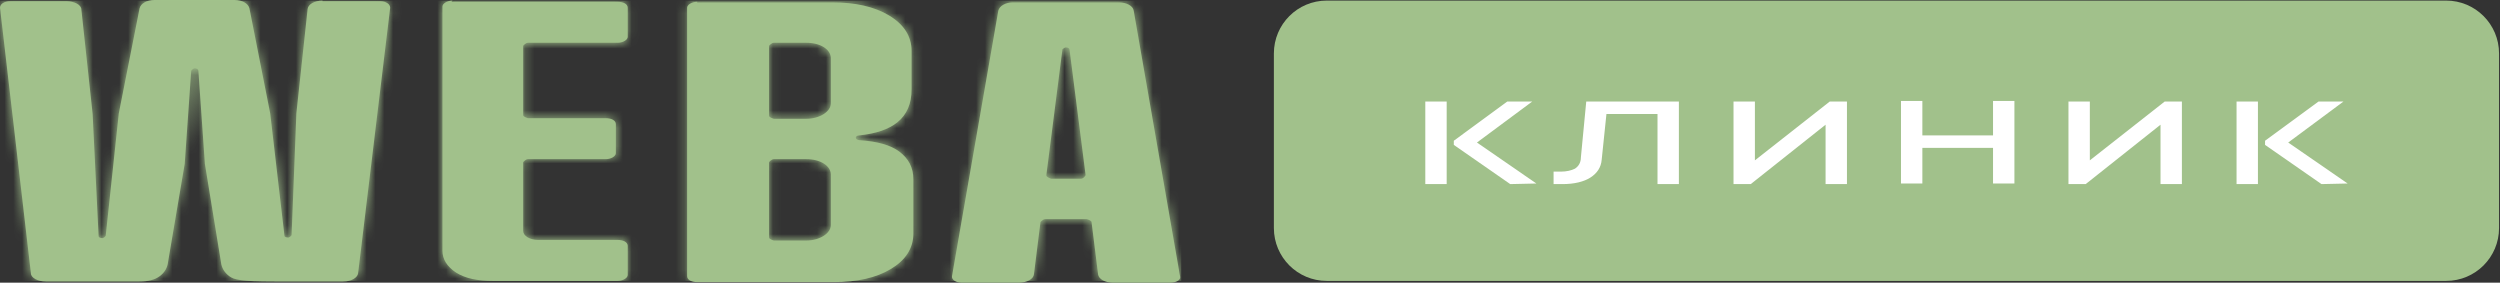
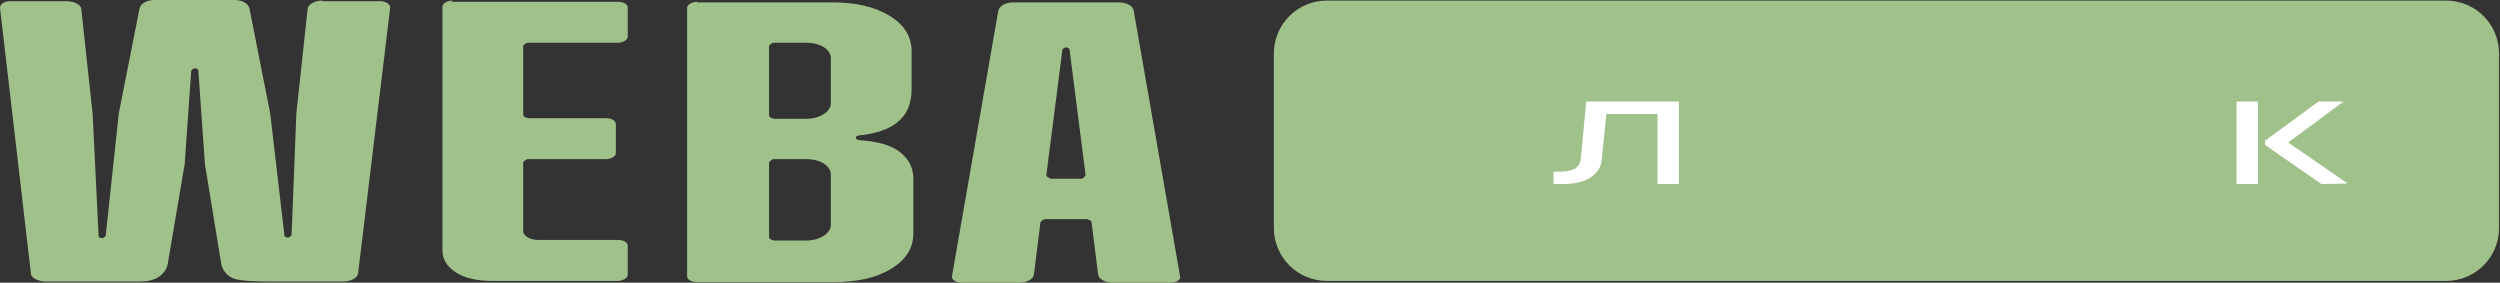
<svg xmlns="http://www.w3.org/2000/svg" width="283" height="32" viewBox="0 0 283 32" fill="none">
  <rect x="0" y="0" width="283" height="32" fill="#333333" stroke="none" />
  <path d="M276.909 0.066H150.186C146.882 0.066 144.203 2.745 144.203 6.05V25.814C144.203 29.119 146.882 31.798 150.186 31.798H276.909C280.213 31.798 282.892 29.119 282.892 25.814V6.05C282.892 2.745 280.213 0.066 276.909 0.066Z" fill="#A1C18B" />
  <path d="M36.504 0.067C35.63 0.067 34.891 0.471 34.823 1.009L33.547 12.841L33.009 26.622C33.009 26.622 32.874 26.823 32.672 26.891C32.404 26.891 32.202 26.824 32.202 26.689L30.588 12.841L28.235 0.941C28.101 0.403 27.429 0 26.555 0H17.479C16.605 0 15.933 0.403 15.799 0.941L13.445 12.841L11.967 26.689C11.967 26.689 11.832 26.891 11.63 26.958C11.362 26.958 11.16 26.891 11.16 26.689L10.487 12.908L9.21 1.076C9.21 0.538 8.403 0.135 7.529 0.135H1.143C0.471 0.135 0 0.471 0 0.874L3.496 30.925C3.496 31.462 4.303 31.866 5.177 31.866H15.799C16.807 31.866 17.546 31.664 18.084 31.261C18.622 30.857 18.958 30.32 19.025 29.647L20.908 18.555L21.647 8C21.647 8 21.849 7.731 22.051 7.731C22.252 7.731 22.454 7.866 22.454 8L23.193 18.555L25.009 29.647C25.076 30.32 25.412 30.857 25.95 31.261C26.488 31.664 27.227 31.866 31.059 31.866H38.857C39.731 31.866 40.471 31.462 40.538 30.925L44.168 0.874C44.168 0.471 43.698 0.135 43.025 0.135H36.504V0.067ZM51.227 0.067C50.622 0.067 50.084 0.404 50.084 0.74V28.37C50.084 29.378 50.622 30.185 51.63 30.857C52.706 31.529 54.051 31.799 55.798 31.799H69.916C70.521 31.799 71.059 31.462 71.059 31.126V27.832C71.059 27.429 70.588 27.16 69.916 27.16H60.907C59.966 27.16 59.227 26.689 59.227 26.151V18.353C59.227 18.353 59.496 18.017 59.765 18.017H68.571C69.176 18.017 69.714 17.681 69.714 17.345V14.051C69.714 13.647 69.244 13.379 68.571 13.379H59.765C59.765 13.379 59.227 13.244 59.227 13.042V5.177C59.227 5.177 59.496 4.841 59.765 4.841H69.916C70.521 4.841 71.059 4.505 71.059 4.168V0.874C71.059 0.471 70.588 0.202 69.916 0.202H51.093L51.227 0.067ZM87.059 26.824V18.353C87.059 18.353 87.328 18.017 87.597 18.017H91.294C92.84 18.017 94.051 18.756 94.051 19.765V25.479C94.051 26.42 92.773 27.227 91.294 27.227H87.597C87.597 27.227 87.059 27.092 87.059 26.891M87.059 13.042V5.177C87.059 5.177 87.328 4.841 87.597 4.841H91.294C92.84 4.841 94.051 5.58 94.051 6.588V11.698C94.051 12.639 92.773 13.445 91.294 13.445H87.597C87.597 13.445 87.059 13.311 87.059 13.109M78.924 0.202C78.32 0.202 77.781 0.538 77.781 0.874V31.261C77.781 31.664 78.252 31.933 78.924 31.933H94.387C97.008 31.933 99.159 31.462 100.84 30.454C102.521 29.445 103.395 28.101 103.395 26.421V20.303C103.395 18.958 102.857 17.95 101.781 17.143C100.773 16.404 99.294 16 97.277 15.866C97.076 15.866 96.874 15.731 96.874 15.597C96.874 15.462 97.008 15.328 97.277 15.328C99.16 15.126 100.572 14.655 101.58 13.849C102.656 12.975 103.193 11.765 103.193 10.084V5.782C103.193 4.101 102.319 2.756 100.639 1.748C98.958 0.74 96.807 0.269 94.185 0.269H78.924V0.202ZM118.453 19.765L120.269 5.58C120.269 5.58 120.538 5.311 120.739 5.378C120.941 5.378 121.075 5.513 121.075 5.647L122.891 19.832C122.891 19.832 122.689 20.235 122.353 20.235H118.991C118.991 20.235 118.386 20.034 118.453 19.832M114.689 0.269C113.815 0.269 113.143 0.673 113.008 1.21L107.765 31.261C107.697 31.664 108.235 32 108.84 32H115.361C116.235 32 116.975 31.597 117.042 31.059L117.781 25.143C117.781 25.143 118.05 24.807 118.319 24.807H123.025C123.025 24.807 123.563 24.942 123.563 25.143L124.303 31.059C124.37 31.597 125.109 32 125.983 32H132.504C133.176 32 133.714 31.664 133.58 31.261L128.336 1.21C128.269 0.673 127.529 0.269 126.655 0.269H114.689Z" fill="#A1C18B" />
  <mask id="mask0_478_5304" style="mask-type:luminance" maskUnits="userSpaceOnUse" x="0" y="0" width="134" height="32">
-     <path d="M36.504 0.067C35.63 0.067 34.891 0.471 34.823 1.009L33.547 12.841L33.009 26.622C33.009 26.622 32.874 26.823 32.672 26.891C32.404 26.891 32.202 26.824 32.202 26.689L30.588 12.841L28.235 0.941C28.101 0.403 27.429 0 26.555 0H17.479C16.605 0 15.933 0.403 15.799 0.941L13.445 12.841L11.967 26.689C11.967 26.689 11.832 26.891 11.63 26.958C11.362 26.958 11.16 26.891 11.16 26.689L10.487 12.908L9.21 1.076C9.21 0.538 8.403 0.135 7.529 0.135H1.143C0.471 0.135 0 0.471 0 0.874L3.496 30.925C3.496 31.462 4.303 31.866 5.177 31.866H15.799C16.807 31.866 17.546 31.664 18.084 31.261C18.622 30.857 18.958 30.32 19.025 29.647L20.908 18.555L21.647 8C21.647 8 21.849 7.731 22.051 7.731C22.252 7.731 22.454 7.866 22.454 8L23.193 18.555L25.009 29.647C25.076 30.32 25.412 30.857 25.95 31.261C26.488 31.664 27.227 31.866 31.059 31.866H38.857C39.731 31.866 40.471 31.462 40.538 30.925L44.168 0.874C44.168 0.471 43.698 0.135 43.025 0.135H36.504V0.067ZM51.227 0.067C50.622 0.067 50.084 0.404 50.084 0.74V28.37C50.084 29.378 50.622 30.185 51.63 30.857C52.706 31.529 54.051 31.799 55.798 31.799H69.916C70.521 31.799 71.059 31.462 71.059 31.126V27.832C71.059 27.429 70.588 27.16 69.916 27.16H60.907C59.966 27.16 59.227 26.689 59.227 26.151V18.353C59.227 18.353 59.496 18.017 59.765 18.017H68.571C69.176 18.017 69.714 17.681 69.714 17.345V14.051C69.714 13.647 69.244 13.379 68.571 13.379H59.765C59.765 13.379 59.227 13.244 59.227 13.042V5.177C59.227 5.177 59.496 4.841 59.765 4.841H69.916C70.521 4.841 71.059 4.505 71.059 4.168V0.874C71.059 0.471 70.588 0.202 69.916 0.202H51.093L51.227 0.067ZM87.059 26.824V18.353C87.059 18.353 87.328 18.017 87.597 18.017H91.294C92.84 18.017 94.051 18.756 94.051 19.765V25.479C94.051 26.42 92.773 27.227 91.294 27.227H87.597C87.597 27.227 87.059 27.092 87.059 26.891M87.059 13.042V5.177C87.059 5.177 87.328 4.841 87.597 4.841H91.294C92.84 4.841 94.051 5.58 94.051 6.588V11.698C94.051 12.639 92.773 13.445 91.294 13.445H87.597C87.597 13.445 87.059 13.311 87.059 13.109M78.924 0.202C78.32 0.202 77.781 0.538 77.781 0.874V31.261C77.781 31.664 78.252 31.933 78.924 31.933H94.387C97.008 31.933 99.159 31.462 100.84 30.454C102.521 29.445 103.395 28.101 103.395 26.421V20.303C103.395 18.958 102.857 17.95 101.781 17.143C100.773 16.404 99.294 16 97.277 15.866C97.076 15.866 96.874 15.731 96.874 15.597C96.874 15.462 97.008 15.328 97.277 15.328C99.16 15.126 100.572 14.655 101.58 13.849C102.656 12.975 103.193 11.765 103.193 10.084V5.782C103.193 4.101 102.319 2.756 100.639 1.748C98.958 0.74 96.807 0.269 94.185 0.269H78.924V0.202ZM118.453 19.765L120.269 5.58C120.269 5.58 120.538 5.311 120.739 5.378C120.941 5.378 121.075 5.513 121.075 5.647L122.891 19.832C122.891 19.832 122.689 20.235 122.353 20.235H118.991C118.991 20.235 118.386 20.034 118.453 19.832M114.689 0.269C113.815 0.269 113.143 0.673 113.008 1.21L107.765 31.261C107.697 31.664 108.235 32 108.84 32H115.361C116.235 32 116.975 31.597 117.042 31.059L117.781 25.143C117.781 25.143 118.05 24.807 118.319 24.807H123.025C123.025 24.807 123.563 24.942 123.563 25.143L124.303 31.059C124.37 31.597 125.109 32 125.983 32H132.504C133.176 32 133.714 31.664 133.58 31.261L128.336 1.21C128.269 0.673 127.529 0.269 126.655 0.269H114.689Z" fill="white" />
-   </mask>
+     </mask>
  <g mask="url(#mask0_478_5304)">
    <path d="M133.715 0.068H-0.066V31.8H133.715V0.068Z" fill="#A1C18B" />
  </g>
-   <path d="M161.344 11.495H163.764V20.84H161.344V11.495ZM164.571 16.336V15.932L170.621 11.495H173.445L167.192 16.134L173.915 20.772L170.957 20.84L164.571 16.402V16.336Z" fill="white" />
  <path d="M176.672 19.428C177.344 19.428 177.882 19.294 178.285 19.092C178.689 18.823 178.957 18.419 178.957 17.814L179.563 11.495H190.05V20.84H187.63V12.907H181.849L181.311 18.083C181.243 18.957 180.773 19.63 180.033 20.1C179.294 20.571 178.218 20.84 176.873 20.84C176.672 20.84 176.336 20.84 175.865 20.84V19.428C175.865 19.428 176.268 19.428 176.605 19.428H176.672Z" fill="white" />
-   <path d="M196.234 11.495H198.655V18.151L207.125 11.495H209.075V20.84H206.655V14.117L198.184 20.84H196.234V11.495Z" fill="white" />
-   <path d="M225.611 16.739H217.611V20.772H215.191V11.428H217.611V15.327H225.611V11.428H228.032V20.772H225.611V16.739Z" fill="white" />
-   <path d="M234.15 11.495H236.57V18.151L245.041 11.495H246.991V20.84H244.57V14.117L236.1 20.84H234.15V11.495Z" fill="white" />
  <path d="M253.178 11.495H255.598V20.84H253.178V11.495ZM256.404 16.336V15.932L262.455 11.495H265.278L259.026 16.134L265.749 20.772L262.791 20.84L256.404 16.402V16.336Z" fill="white" />
</svg>